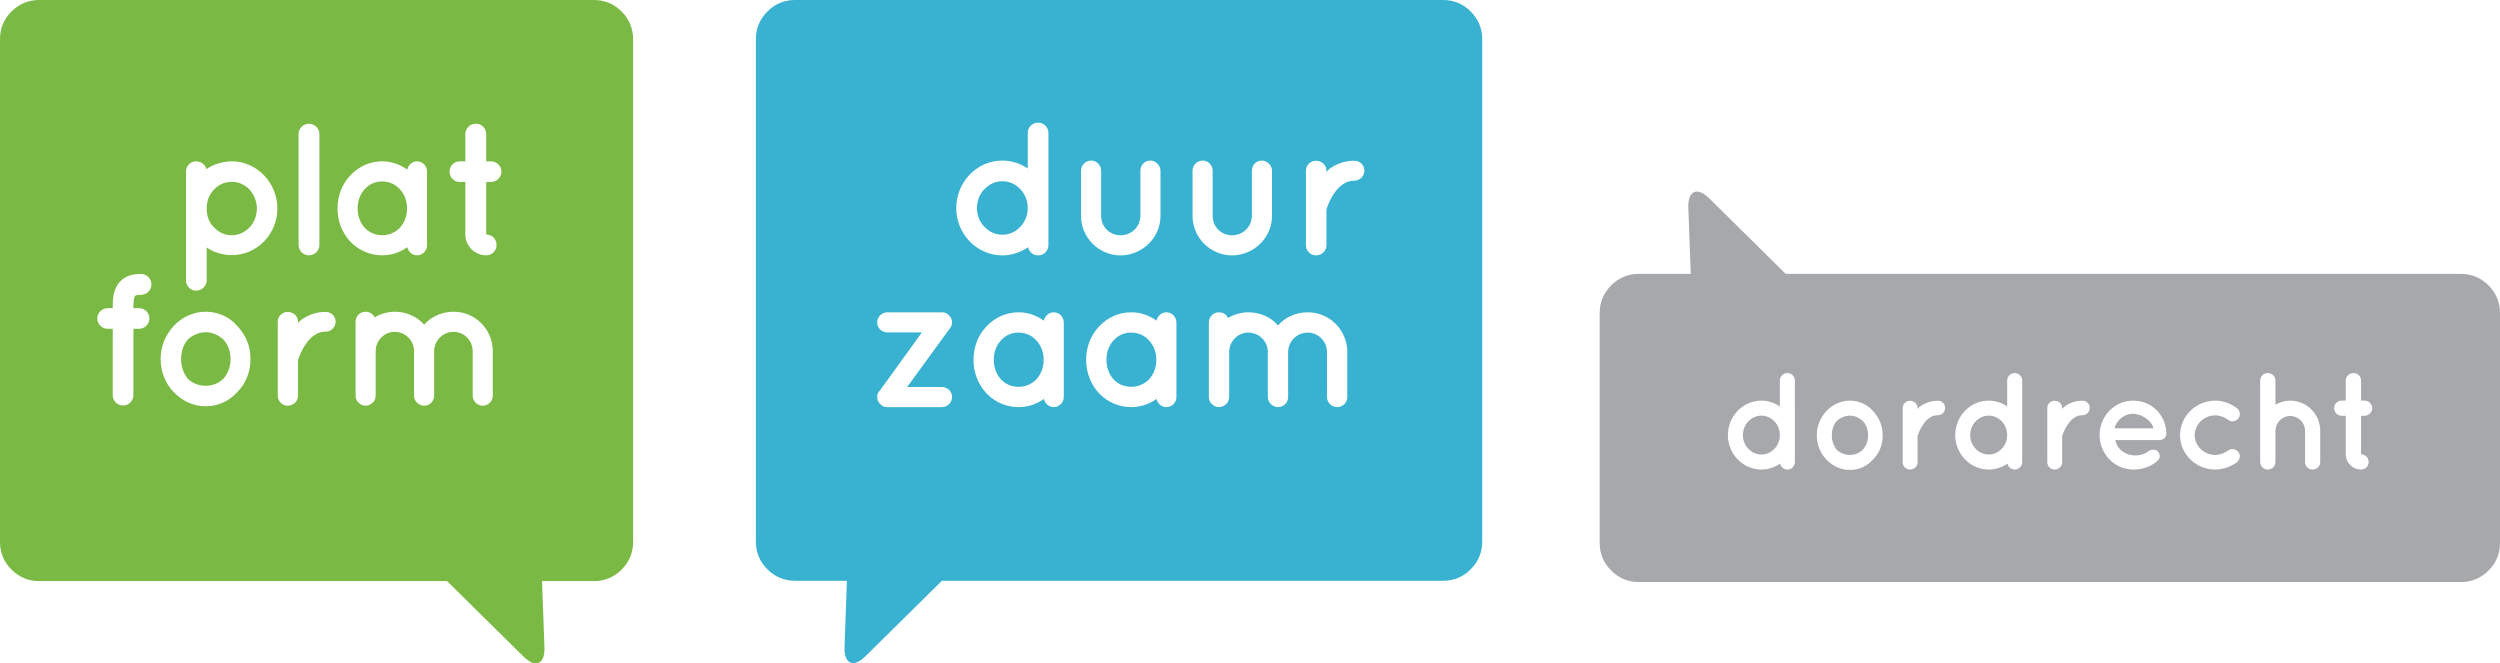
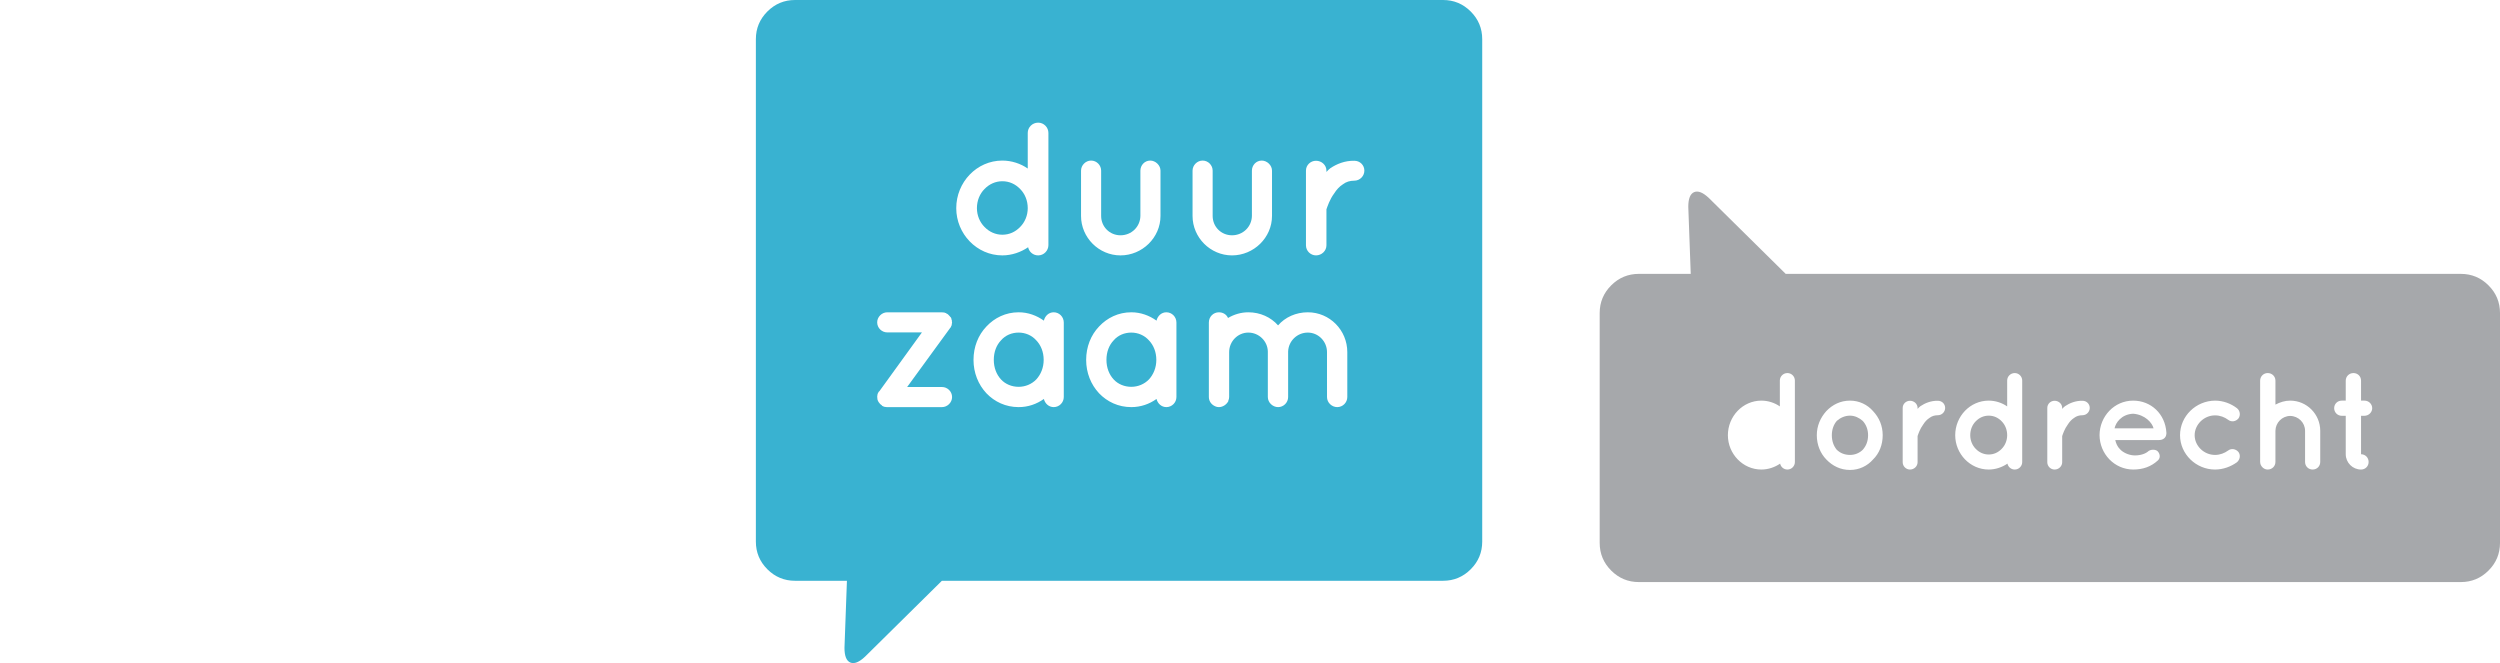
<svg xmlns="http://www.w3.org/2000/svg" version="1.1" id="Layer_1" x="0px" y="0px" viewBox="0 0 638.46 169.421" style="enable-background:new 0 0 638.46 169.421;" xml:space="preserve">
  <style type="text/css">
	.st0{fill:#7AB943;}
	.st1{fill:#A6A8AB;}
	.st2{fill:#39B2D1;}
</style>
  <g>
-     <path class="st0" d="M52.593,84.842c-1.824,0-3.409,0.768-4.609,1.824c-1.104,1.296-1.728,3.025-1.728,4.993   c0,2.064,0.624,3.744,1.728,5.089c1.2,1.152,2.785,1.776,4.609,1.776c1.68,0,3.216-0.624,4.416-1.776   c1.2-1.344,1.872-3.024,1.872-5.089c0-1.968-0.672-3.697-1.872-4.993C55.809,85.609,54.273,84.842,52.593,84.842z" />
-     <path class="st0" d="M59.218,46.436c-1.776,0-3.361,0.672-4.561,1.968c-1.248,1.248-1.872,2.976-1.872,4.849   s0.624,3.697,1.872,4.801c1.2,1.344,2.784,2.016,4.561,2.016c1.632,0,3.264-0.672,4.512-2.016c1.105-1.104,1.873-2.929,1.873-4.801   s-0.768-3.6-1.873-4.849C62.482,47.108,60.85,46.436,59.218,46.436z" />
-     <path class="st0" d="M158.742,2.938C156.783,0.98,154.429,0,151.678,0H10.002c-2.75,0-5.106,0.98-7.064,2.938   C0.979,4.897,0,7.251,0,10.001v128.398c0,2.75,0.979,5.106,2.938,7.064c1.957,1.959,4.313,2.938,7.064,2.938h104.171l19.628,19.378   c1.5,1.417,2.75,1.917,3.751,1.5c1-0.417,1.5-1.668,1.5-3.75l-0.625-17.128h13.252c2.75,0,5.104-0.979,7.064-2.938   c1.957-1.958,2.938-4.313,2.938-7.064V10.001C161.68,7.251,160.699,4.897,158.742,2.938z M76.246,34.242c0-1.44,1.2-2.64,2.64-2.64   c1.488,0,2.688,1.2,2.688,2.64v28.323c0,1.44-1.2,2.64-2.688,2.64c-1.44,0-2.64-1.2-2.64-2.64V34.242z M35.51,78.697   c1.44,0,2.64,1.152,2.64,2.64c0,1.44-1.2,2.64-2.64,2.64h-1.44v16.946c0,1.44-1.152,2.64-2.64,2.64s-2.64-1.2-2.64-2.64V83.977   H27.54c-1.488,0-2.688-1.2-2.688-2.64c0-1.488,1.2-2.64,2.688-2.64h1.248v-0.672c0-1.776,0.192-3.312,0.912-4.705   c0.672-1.44,2.017-2.544,3.457-2.976c0.96-0.288,1.872-0.384,2.88-0.384c1.44,0,2.64,1.2,2.64,2.64c0,1.488-1.2,2.688-2.64,2.688   c-0.624,0-1.056,0.048-1.248,0.144c-0.192,0.048-0.24,0.096-0.288,0.144c-0.048,0-0.432,0.672-0.432,2.448v0.672H35.51z    M60.609,100.107c-1.968,2.256-4.849,3.648-8.017,3.648c-3.312,0-6.097-1.392-8.257-3.648c-2.065-2.112-3.312-5.089-3.312-8.449   c0-3.264,1.248-6.097,3.312-8.401c2.16-2.256,4.944-3.648,8.257-3.648c3.168,0,6.048,1.392,8.017,3.648   c2.16,2.304,3.36,5.137,3.36,8.401C63.97,95.019,62.77,97.995,60.609,100.107z M59.218,65.158c-2.4,0-4.705-0.72-6.433-1.968v8.449   c0,1.344-1.2,2.592-2.737,2.592c-1.392,0-2.544-1.248-2.544-2.592V53.301c0,0,0,0,0-0.048v-9.505c0-1.392,1.152-2.544,2.544-2.544   c1.345,0,2.448,0.912,2.64,1.968c1.777-1.152,4.081-1.968,6.529-1.968c6.385,0,11.617,5.473,11.617,12.049   C70.835,59.829,65.603,65.158,59.218,65.158z M83.173,84.698c-1.104,0-2.064,0.288-2.88,0.912   c-0.913,0.576-1.633,1.392-2.208,2.304c-1.152,1.536-1.728,3.36-1.968,4.032v9.121c0,1.392-1.2,2.544-2.64,2.544   c-1.392,0-2.544-1.152-2.544-2.544V82.153c0-1.392,1.152-2.496,2.544-2.496c1.44,0,2.64,1.104,2.64,2.496v0.336   c0.288-0.336,0.672-0.72,1.008-0.96c1.584-1.056,3.648-1.92,6.048-1.872c1.44,0,2.545,1.104,2.545,2.496   C85.718,83.497,84.613,84.698,83.173,84.698z M86.198,53.252c0-3.312,1.2-6.289,3.264-8.449c2.064-2.208,4.896-3.601,8.161-3.601   c2.4,0,4.56,0.816,6.385,2.112c0.288-1.2,1.248-2.112,2.496-2.112c1.392,0,2.544,1.152,2.544,2.592v9.457v9.409   c0,1.392-1.152,2.544-2.544,2.544c-1.248,0-2.208-0.912-2.496-2.064c-1.825,1.296-3.985,2.064-6.385,2.064   c-3.265,0-6.097-1.344-8.161-3.504C87.398,59.493,86.198,56.517,86.198,53.252z M125.85,101.067c0,1.392-1.152,2.544-2.544,2.544   c-1.393,0-2.592-1.152-2.592-2.544V89.69c0-2.736-2.208-4.944-4.849-4.944c-2.736,0-4.896,2.16-4.993,4.8c0,0.048,0,0.096,0,0.144   v11.377c0,1.392-1.152,2.544-2.544,2.544c-1.344,0-2.592-1.152-2.592-2.544V89.69c0-0.048,0-0.096,0-0.144   c-0.048-2.641-2.257-4.8-4.944-4.8c-2.64,0-4.849,2.208-4.849,4.944v11.377c0,0.096-0.047,0.24-0.047,0.336   c0,0.048,0,0.144,0,0.144c-0.048,0.096-0.048,0.192-0.144,0.288c0,0.048,0,0.144,0,0.24c-0.432,0.864-1.392,1.536-2.4,1.536   c-0.192,0-0.336-0.048-0.48-0.048c-1.152-0.288-2.064-1.248-2.064-2.496V89.69c0-0.048,0-0.048,0-0.048v-7.441   c0-1.488,1.152-2.592,2.544-2.592c1.008,0,1.92,0.528,2.305,1.44c1.536-0.912,3.312-1.44,5.136-1.44   c3.024,0,5.713,1.248,7.537,3.312c1.776-2.064,4.513-3.312,7.537-3.312c5.521,0,9.985,4.513,9.985,10.081V101.067z M125.37,46.484   h-1.2v13.394c1.488,0,2.64,1.2,2.64,2.688c0,1.488-1.152,2.64-2.64,2.64c-2.929,0-5.329-2.4-5.329-5.329V46.484h-1.392   c-1.488,0-2.64-1.2-2.64-2.64c0-1.488,1.153-2.64,2.64-2.64h1.392v-6.961c0-1.488,1.2-2.64,2.689-2.64s2.64,1.152,2.64,2.64v6.961   h1.2c1.44,0,2.688,1.152,2.688,2.64C128.058,45.284,126.811,46.484,125.37,46.484z" />
-     <path class="st0" d="M102.088,58.197c1.152-1.248,1.872-2.977,1.872-4.945c0-2.016-0.72-3.744-1.872-4.945   c-1.152-1.296-2.785-1.968-4.464-1.968c-1.728,0-3.361,0.672-4.465,1.968c-1.152,1.2-1.824,2.928-1.824,4.945   c0,1.968,0.672,3.697,1.824,4.945c1.105,1.2,2.737,1.872,4.465,1.872C99.303,60.069,100.935,59.397,102.088,58.197z" />
-   </g>
+     </g>
  <g>
    <path class="st1" d="M507.884,106.149c-1.268,0-2.429,0.528-3.309,1.443c-0.88,0.88-1.408,2.147-1.408,3.555   c0,1.338,0.528,2.605,1.408,3.485c0.88,0.915,2.042,1.443,3.309,1.443c1.302,0,2.428-0.528,3.308-1.443   c0.88-0.88,1.409-2.147,1.409-3.485c0-1.408-0.529-2.675-1.409-3.555C510.312,106.677,509.185,106.149,507.884,106.149z" />
-     <path class="st1" d="M449.831,106.149c-1.268,0-2.429,0.528-3.309,1.443c-0.88,0.88-1.408,2.147-1.408,3.555   c0,1.338,0.528,2.605,1.408,3.485c0.88,0.915,2.042,1.443,3.309,1.443c1.302,0,2.428-0.528,3.309-1.443   c0.88-0.88,1.408-2.147,1.408-3.485c0-1.408-0.528-2.675-1.408-3.555C452.259,106.677,451.133,106.149,449.831,106.149z" />
    <path class="st1" d="M544.778,105.656c-2.992,0.141-4.471,2.289-4.752,3.732h9.961   C549.635,107.979,547.841,105.903,544.778,105.656z" />
    <path class="st1" d="M472.467,106.149c-1.338,0-2.499,0.563-3.379,1.338c-0.809,0.95-1.267,2.217-1.267,3.66   c0,1.514,0.458,2.746,1.267,3.731c0.88,0.845,2.042,1.303,3.379,1.303c1.232,0,2.358-0.458,3.239-1.303   c0.88-0.985,1.373-2.217,1.373-3.731c0-1.443-0.493-2.71-1.373-3.66C474.826,106.712,473.699,106.149,472.467,106.149z" />
    <path class="st1" d="M635.522,72.881c-1.957-1.959-4.313-2.938-7.064-2.938H456.041l-19.628-19.378   c-1.5-1.417-2.75-1.917-3.751-1.5c-1,0.417-1.5,1.668-1.5,3.75l0.625,17.128h-13.252c-2.75,0-5.105,0.979-7.064,2.938   c-1.957,1.958-2.938,4.313-2.938,7.064v58.705c0,2.75,0.981,5.104,2.938,7.064c1.959,1.958,4.313,2.938,7.064,2.938h209.923   c2.75,0,5.106-0.98,7.064-2.938c1.959-1.959,2.938-4.313,2.938-7.064V79.945C638.46,77.194,637.481,74.839,635.522,72.881z    M458.384,111.112c0,0,0,0,0,0.035v6.864c0,1.021-0.845,1.901-1.901,1.901c-0.951,0-1.69-0.669-1.866-1.513   c-1.338,0.915-3.027,1.513-4.787,1.513c-4.752,0-8.554-4.013-8.554-8.765c0-4.823,3.802-8.835,8.554-8.835   c1.725,0,3.414,0.563,4.717,1.478v-6.618c0-1.021,0.844-1.901,1.936-1.901c1.056,0,1.901,0.88,1.901,1.901V111.112z    M478.346,117.343c-1.443,1.655-3.555,2.676-5.878,2.676c-2.428,0-4.47-1.021-6.055-2.676c-1.513-1.549-2.429-3.731-2.429-6.195   c0-2.393,0.915-4.47,2.429-6.16c1.585-1.654,3.626-2.675,6.055-2.675c2.323,0,4.436,1.021,5.878,2.675   c1.584,1.69,2.464,3.767,2.464,6.16C480.81,113.611,479.93,115.794,478.346,117.343z M494.893,106.044   c-0.809,0-1.514,0.211-2.112,0.669c-0.669,0.423-1.197,1.021-1.619,1.69c-0.845,1.126-1.268,2.464-1.443,2.957v6.688   c0,1.021-0.88,1.866-1.936,1.866c-1.021,0-1.866-0.844-1.866-1.866v-13.869c0-1.021,0.845-1.83,1.866-1.83   c1.056,0,1.936,0.81,1.936,1.83v0.247c0.211-0.247,0.493-0.528,0.739-0.704c1.162-0.775,2.675-1.408,4.436-1.373   c1.056,0,1.865,0.81,1.865,1.83C496.758,105.163,495.949,106.044,494.893,106.044z M516.438,111.112c0,0,0,0,0,0.035v6.864   c0,1.021-0.845,1.901-1.902,1.901c-0.95,0-1.689-0.669-1.865-1.513c-1.338,0.915-3.028,1.513-4.787,1.513   c-4.753,0-8.554-4.013-8.554-8.765c0-4.823,3.801-8.835,8.554-8.835c1.724,0,3.415,0.563,4.717,1.478v-6.618   c0-1.021,0.844-1.901,1.935-1.901c1.056,0,1.902,0.88,1.902,1.901V111.112z M531.823,106.044c-0.81,0-1.514,0.211-2.113,0.669   c-0.669,0.423-1.196,1.021-1.619,1.69c-0.845,1.126-1.268,2.464-1.443,2.957v6.688c0,1.021-0.88,1.866-1.937,1.866   c-1.02,0-1.865-0.844-1.865-1.866v-13.869c0-1.021,0.845-1.83,1.865-1.83c1.056,0,1.937,0.81,1.937,1.83v0.247   c0.211-0.247,0.493-0.528,0.739-0.704c1.161-0.775,2.675-1.408,4.436-1.373c1.055,0,1.865,0.81,1.865,1.83   C533.688,105.163,532.878,106.044,531.823,106.044z M553.262,110.655c0,0.07,0,0.246-0.036,0.317   c-0.105,0.844-0.844,1.408-1.83,1.408h-11.193c0.175,0.809,0.563,1.725,1.196,2.323c0.739,0.844,2.147,1.478,3.379,1.584   c1.268,0.106,2.78-0.211,3.661-0.88c0.739-0.775,2.183-0.669,2.64-0.106c0.458,0.493,0.809,1.549,0,2.288   c-1.725,1.584-3.802,2.323-6.301,2.323c-4.822-0.035-8.554-4.013-8.589-8.8c0.035-4.788,3.767-8.8,8.589-8.8   c4.576,0,8.201,3.414,8.484,8.166C553.262,110.514,553.262,110.584,553.262,110.655z M565.689,116.181   c1.268,0,2.429-0.458,3.344-1.126c0.775-0.598,1.937-0.458,2.64,0.387c0.564,0.775,0.423,1.901-0.388,2.605   c-1.513,1.092-3.484,1.866-5.597,1.866c-4.857,0-8.94-3.943-8.94-8.765c0-4.893,4.083-8.8,8.94-8.835   c2.113,0,4.084,0.774,5.597,1.936c0.81,0.634,0.951,1.83,0.388,2.605c-0.704,0.845-1.83,0.986-2.64,0.352   c-0.915-0.669-2.042-1.126-3.344-1.126c-2.85,0-5.21,2.359-5.21,5.069C560.479,113.858,562.839,116.181,565.689,116.181z    M592.55,117.977c0,1.091-0.845,1.936-1.937,1.936c-1.091,0-1.935-0.844-1.935-1.936v-7.956c0-2.077-1.69-3.766-3.802-3.802   c-2.077,0.036-3.732,1.725-3.767,3.802v7.956c0,1.091-0.88,1.936-1.971,1.936c-0.88,0-1.619-0.634-1.865-1.443   c-0.035-0.141-0.07-0.317-0.07-0.493V97.208c0-1.091,0.88-1.936,1.935-1.936c1.091,0,1.971,0.845,1.971,1.936v6.125   c1.126-0.599,2.394-1.021,3.767-1.021c4.259,0,7.674,3.485,7.674,7.709V117.977z M603.852,106.184h-0.88v9.821   c1.091,0,1.935,0.88,1.935,1.972s-0.844,1.936-1.935,1.936c-2.148,0-3.908-1.76-3.908-3.907v-9.821h-1.02   c-1.091,0-1.937-0.88-1.937-1.936c0-1.091,0.845-1.936,1.937-1.936h1.02v-5.104c0-1.091,0.88-1.936,1.971-1.936   c1.091,0,1.937,0.845,1.937,1.936v5.104h0.88c1.055,0,1.97,0.844,1.97,1.936C605.822,105.304,604.907,106.184,603.852,106.184z" />
  </g>
  <g>
    <path class="st2" d="M260.533,57.958c1.211-1.211,1.937-2.954,1.937-4.795c0-1.937-0.727-3.68-1.937-4.891   c-1.211-1.259-2.76-1.986-4.553-1.986c-1.743,0-3.342,0.727-4.552,1.986c-1.211,1.211-1.937,2.954-1.937,4.891   c0,1.841,0.727,3.584,1.937,4.795c1.21,1.259,2.809,1.986,4.552,1.986C257.772,59.944,259.322,59.218,260.533,57.958z" />
    <path class="st2" d="M288.914,84.937c-1.744,0-3.39,0.678-4.505,1.985c-1.162,1.211-1.84,2.954-1.84,4.988   c0,1.986,0.678,3.73,1.84,4.988c1.114,1.211,2.761,1.889,4.505,1.889c1.695,0,3.342-0.678,4.504-1.889   c1.162-1.259,1.889-3.002,1.889-4.988c0-2.034-0.727-3.778-1.889-4.988C292.256,85.615,290.609,84.937,288.914,84.937z" />
    <path class="st2" d="M375.596,2.938C373.639,0.98,371.283,0,368.533,0H203.039c-2.75,0-5.104,0.98-7.064,2.938   c-1.957,1.959-2.938,4.313-2.938,7.063V138.32c0,2.75,0.981,5.106,2.938,7.063c1.959,1.959,4.313,2.938,7.064,2.938h13.252   l-0.625,17.128c0,2.083,0.5,3.333,1.5,3.751c1,0.416,2.25-0.084,3.751-1.5l19.628-19.378h127.988c2.75,0,5.106-0.979,7.064-2.938   c1.959-1.958,2.938-4.313,2.938-7.063V10.001C378.534,7.251,377.555,4.897,375.596,2.938z M243.145,82.369   c-0.048,0.097-0.048,0.242-0.048,0.242c0,0.146,0,0.194-0.049,0.291c0,0.049,0,0.146-0.049,0.242c0,0.097-0.049,0.194-0.145,0.242   c0,0,0,0.048,0,0.145c-0.097,0.097-0.146,0.194-0.242,0.242c0,0,0,0,0,0.048l-10.945,15.014h8.911c1.356,0,2.567,1.114,2.567,2.567   c0,1.404-1.211,2.567-2.567,2.567h-13.997c-0.146,0-0.291,0-0.484-0.049c-0.049,0-0.097,0-0.146,0   c-0.096-0.049-0.194-0.097-0.29-0.097c-0.097-0.048-0.146-0.048-0.194-0.096c-0.049,0-0.146-0.097-0.194-0.097   c-0.048-0.096-0.096-0.096-0.096-0.145c-0.049,0-0.049,0-0.049-0.049c-0.049,0-0.097-0.049-0.145-0.097   c-0.049-0.048-0.194-0.145-0.194-0.145c-0.096-0.145-0.145-0.194-0.194-0.242c-0.049-0.097-0.096-0.145-0.145-0.194   c-0.097-0.049-0.097-0.097-0.097-0.194c-0.096-0.049-0.145-0.097-0.145-0.242c-0.049,0-0.049-0.097-0.097-0.242   c0-0.049-0.049-0.146-0.049-0.194c0-0.097,0-0.242,0-0.339c-0.048-0.049-0.048-0.097-0.048-0.145c0,0,0,0,0-0.048   c0-0.097,0.048-0.242,0.048-0.339c0-0.049,0-0.096,0-0.194c0.049-0.049,0.049-0.145,0.097-0.242c0-0.097,0.049-0.194,0.049-0.242   c0.049,0,0.145-0.145,0.145-0.145c0-0.097,0.097-0.194,0.146-0.242c0.048,0,0.048,0,0.048,0l10.898-15.062h-8.863   c-1.356,0-2.567-1.114-2.567-2.567c0-1.405,1.211-2.567,2.567-2.567h13.997c0.097,0,0.194,0.048,0.291,0.048   c0.145,0,0.145,0,0.242,0c0.096,0.049,0.194,0.049,0.242,0.097c0.096,0,0.194,0.049,0.242,0.049   c0.049,0.048,0.096,0.145,0.145,0.145c0.097,0,0.194,0.096,0.291,0.145c0.049,0,0.049,0.049,0.049,0.049   c0.049,0,0.096,0.048,0.096,0.097c0.049,0.048,0.146,0.097,0.242,0.242c0.049,0,0.097,0.096,0.146,0.145   c0.049,0.097,0.096,0.145,0.145,0.194s0.049,0.097,0.146,0.097c0,0.145,0.096,0.194,0.096,0.291C243,81.401,243,81.498,243,81.595   c0.049,0.096,0.049,0.194,0.097,0.242c0,0.096,0,0.194,0,0.29c0,0.049,0.048,0.146,0.048,0.194V82.369z M244.211,53.164   c0-6.635,5.231-12.156,11.768-12.156c2.374,0,4.698,0.775,6.49,2.034v-9.105c0-1.405,1.162-2.615,2.664-2.615   c1.453,0,2.615,1.211,2.615,2.615v19.179c0,0,0,0,0,0.048v9.445c0,1.404-1.162,2.615-2.615,2.615c-1.307,0-2.325-0.92-2.567-2.083   c-1.84,1.259-4.165,2.083-6.587,2.083C249.442,65.223,244.211,59.702,244.211,53.164z M271.672,91.91v9.493   c0,1.404-1.162,2.567-2.567,2.567c-1.259,0-2.228-0.92-2.518-2.083c-1.841,1.308-4.02,2.083-6.441,2.083   c-3.294,0-6.151-1.357-8.234-3.535c-2.082-2.228-3.293-5.231-3.293-8.524c0-3.342,1.211-6.344,3.293-8.524   c2.082-2.228,4.94-3.632,8.234-3.632c2.421,0,4.601,0.823,6.441,2.131c0.29-1.211,1.259-2.131,2.518-2.131   c1.404,0,2.567,1.162,2.567,2.615V91.91z M276.08,43.575c0-1.357,1.162-2.567,2.567-2.567c1.453,0,2.567,1.211,2.567,2.567v11.575   c0,2.76,2.179,4.94,4.94,4.94c2.809,0,5.037-2.18,5.086-4.94V43.575c0-1.357,1.065-2.567,2.518-2.567   c1.356,0,2.615,1.211,2.615,2.567v11.575c0,5.521-4.649,10.074-10.219,10.074c-5.521,0-10.074-4.553-10.074-10.074V43.575z    M300.44,91.91v9.493c0,1.404-1.162,2.567-2.567,2.567c-1.259,0-2.228-0.92-2.518-2.083c-1.841,1.308-4.02,2.083-6.441,2.083   c-3.294,0-6.151-1.357-8.234-3.535c-2.082-2.228-3.293-5.231-3.293-8.524c0-3.342,1.211-6.344,3.293-8.524   c2.082-2.228,4.94-3.632,8.234-3.632c2.421,0,4.601,0.823,6.441,2.131c0.29-1.211,1.259-2.131,2.518-2.131   c1.404,0,2.567,1.162,2.567,2.615V91.91z M304.558,55.149V43.575c0-1.357,1.162-2.567,2.567-2.567c1.453,0,2.567,1.211,2.567,2.567   v11.575c0,2.76,2.179,4.94,4.94,4.94c2.809,0,5.037-2.18,5.086-4.94V43.575c0-1.357,1.065-2.567,2.518-2.567   c1.356,0,2.615,1.211,2.615,2.567v11.575c0,5.521-4.649,10.074-10.219,10.074C309.111,65.223,304.558,60.671,304.558,55.149z    M344.078,101.403c0,1.404-1.162,2.567-2.567,2.567c-1.405,0-2.615-1.162-2.615-2.567V89.925c0-2.761-2.228-4.988-4.892-4.988   c-2.76,0-4.94,2.179-5.037,4.843c0,0.049,0,0.097,0,0.146v11.478c0,1.404-1.162,2.567-2.567,2.567   c-1.356,0-2.615-1.162-2.615-2.567V89.925c0-0.049,0-0.097,0-0.146c-0.049-2.664-2.277-4.843-4.988-4.843   c-2.664,0-4.892,2.227-4.892,4.988v11.478c0,0.097-0.048,0.242-0.048,0.339c0,0.048,0,0.145,0,0.145   c-0.049,0.097-0.049,0.194-0.146,0.291c0,0.048,0,0.146,0,0.242c-0.436,0.872-1.404,1.55-2.422,1.55   c-0.194,0-0.339-0.049-0.484-0.049c-1.162-0.291-2.082-1.259-2.082-2.518V89.925c0-0.049,0-0.049,0-0.049v-7.507   c0-1.501,1.162-2.615,2.567-2.615c1.017,0,1.937,0.533,2.325,1.453c1.549-0.92,3.342-1.453,5.182-1.453   c3.051,0,5.763,1.259,7.604,3.342c1.792-2.082,4.553-3.342,7.604-3.342c5.57,0,10.074,4.552,10.074,10.171V101.403z    M345.871,46.141c-1.114,0-2.082,0.291-2.905,0.92c-0.921,0.581-1.647,1.404-2.228,2.324c-1.162,1.55-1.744,3.39-1.986,4.068v9.202   c0,1.404-1.211,2.567-2.664,2.567c-1.404,0-2.567-1.162-2.567-2.567V43.575c0-1.405,1.162-2.519,2.567-2.519   c1.453,0,2.664,1.114,2.664,2.519v0.339c0.291-0.339,0.678-0.727,1.017-0.969c1.598-1.065,3.68-1.937,6.102-1.889   c1.453,0,2.567,1.114,2.567,2.519C348.439,44.931,347.324,46.141,345.871,46.141z" />
    <path class="st2" d="M260.145,84.937c-1.744,0-3.39,0.678-4.505,1.985c-1.162,1.211-1.84,2.954-1.84,4.988   c0,1.986,0.678,3.73,1.84,4.988c1.114,1.211,2.761,1.889,4.505,1.889c1.695,0,3.342-0.678,4.504-1.889   c1.162-1.259,1.889-3.002,1.889-4.988c0-2.034-0.727-3.778-1.889-4.988C263.487,85.615,261.84,84.937,260.145,84.937z" />
  </g>
</svg>